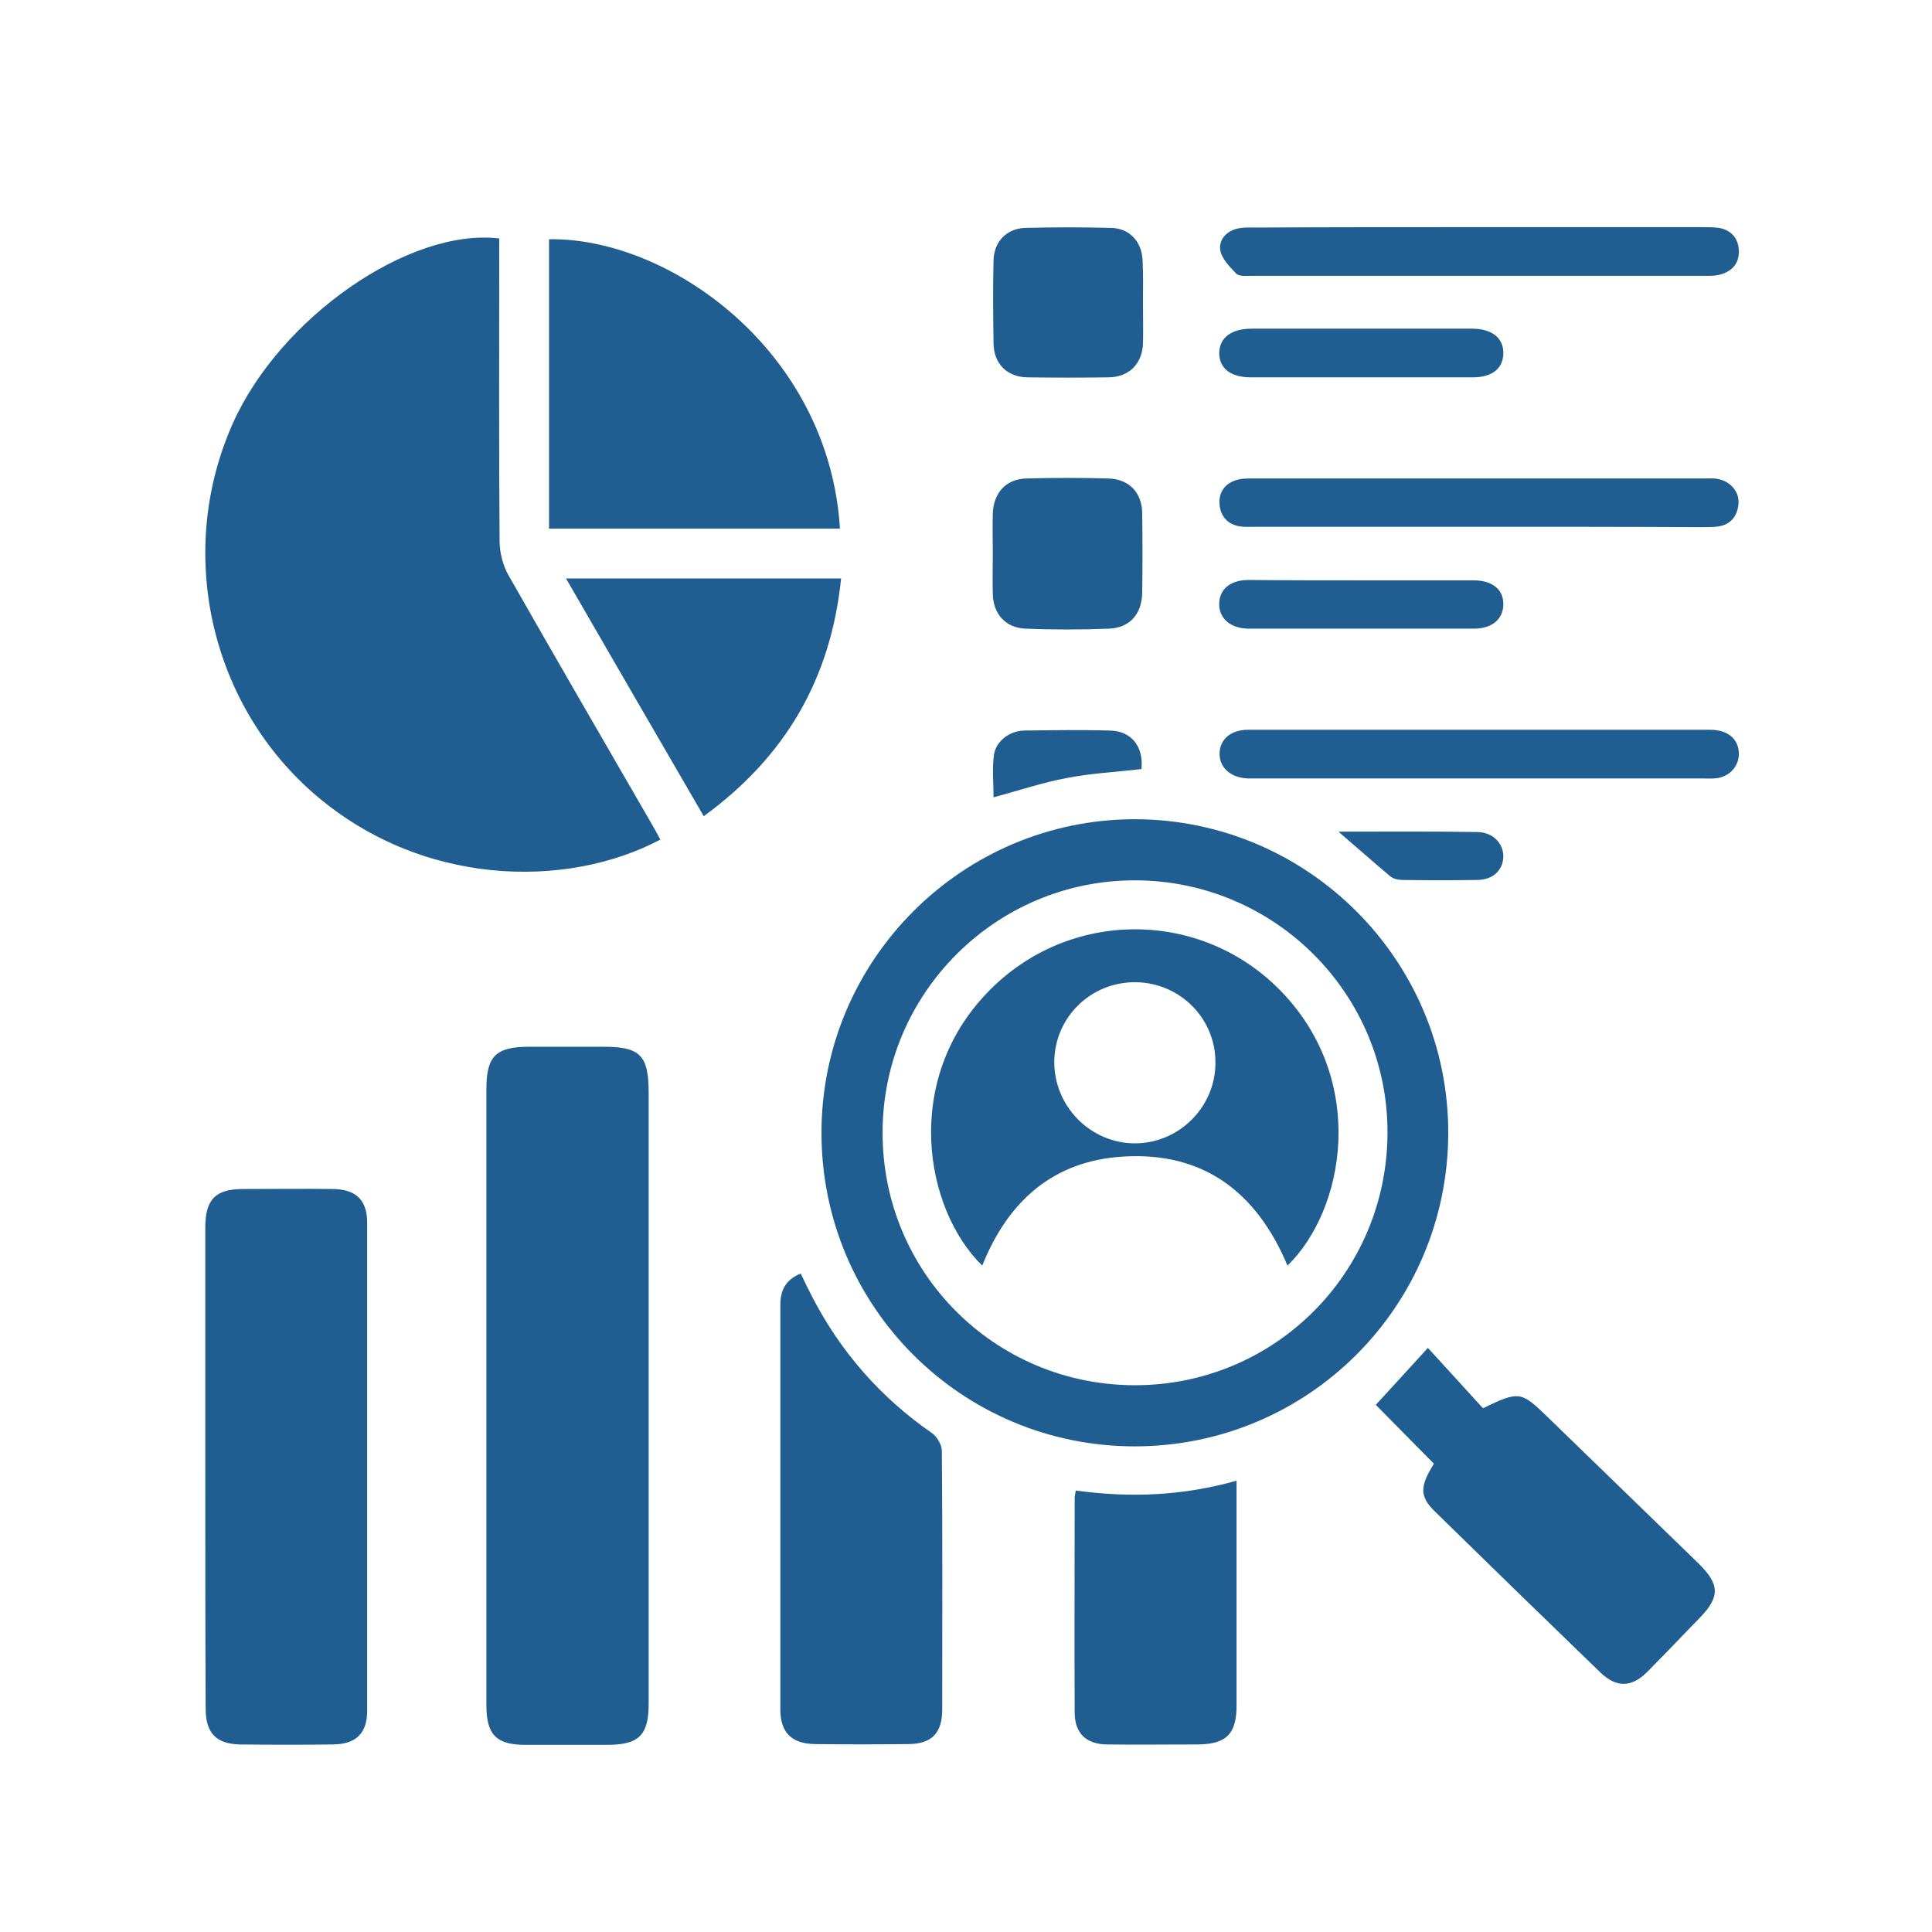
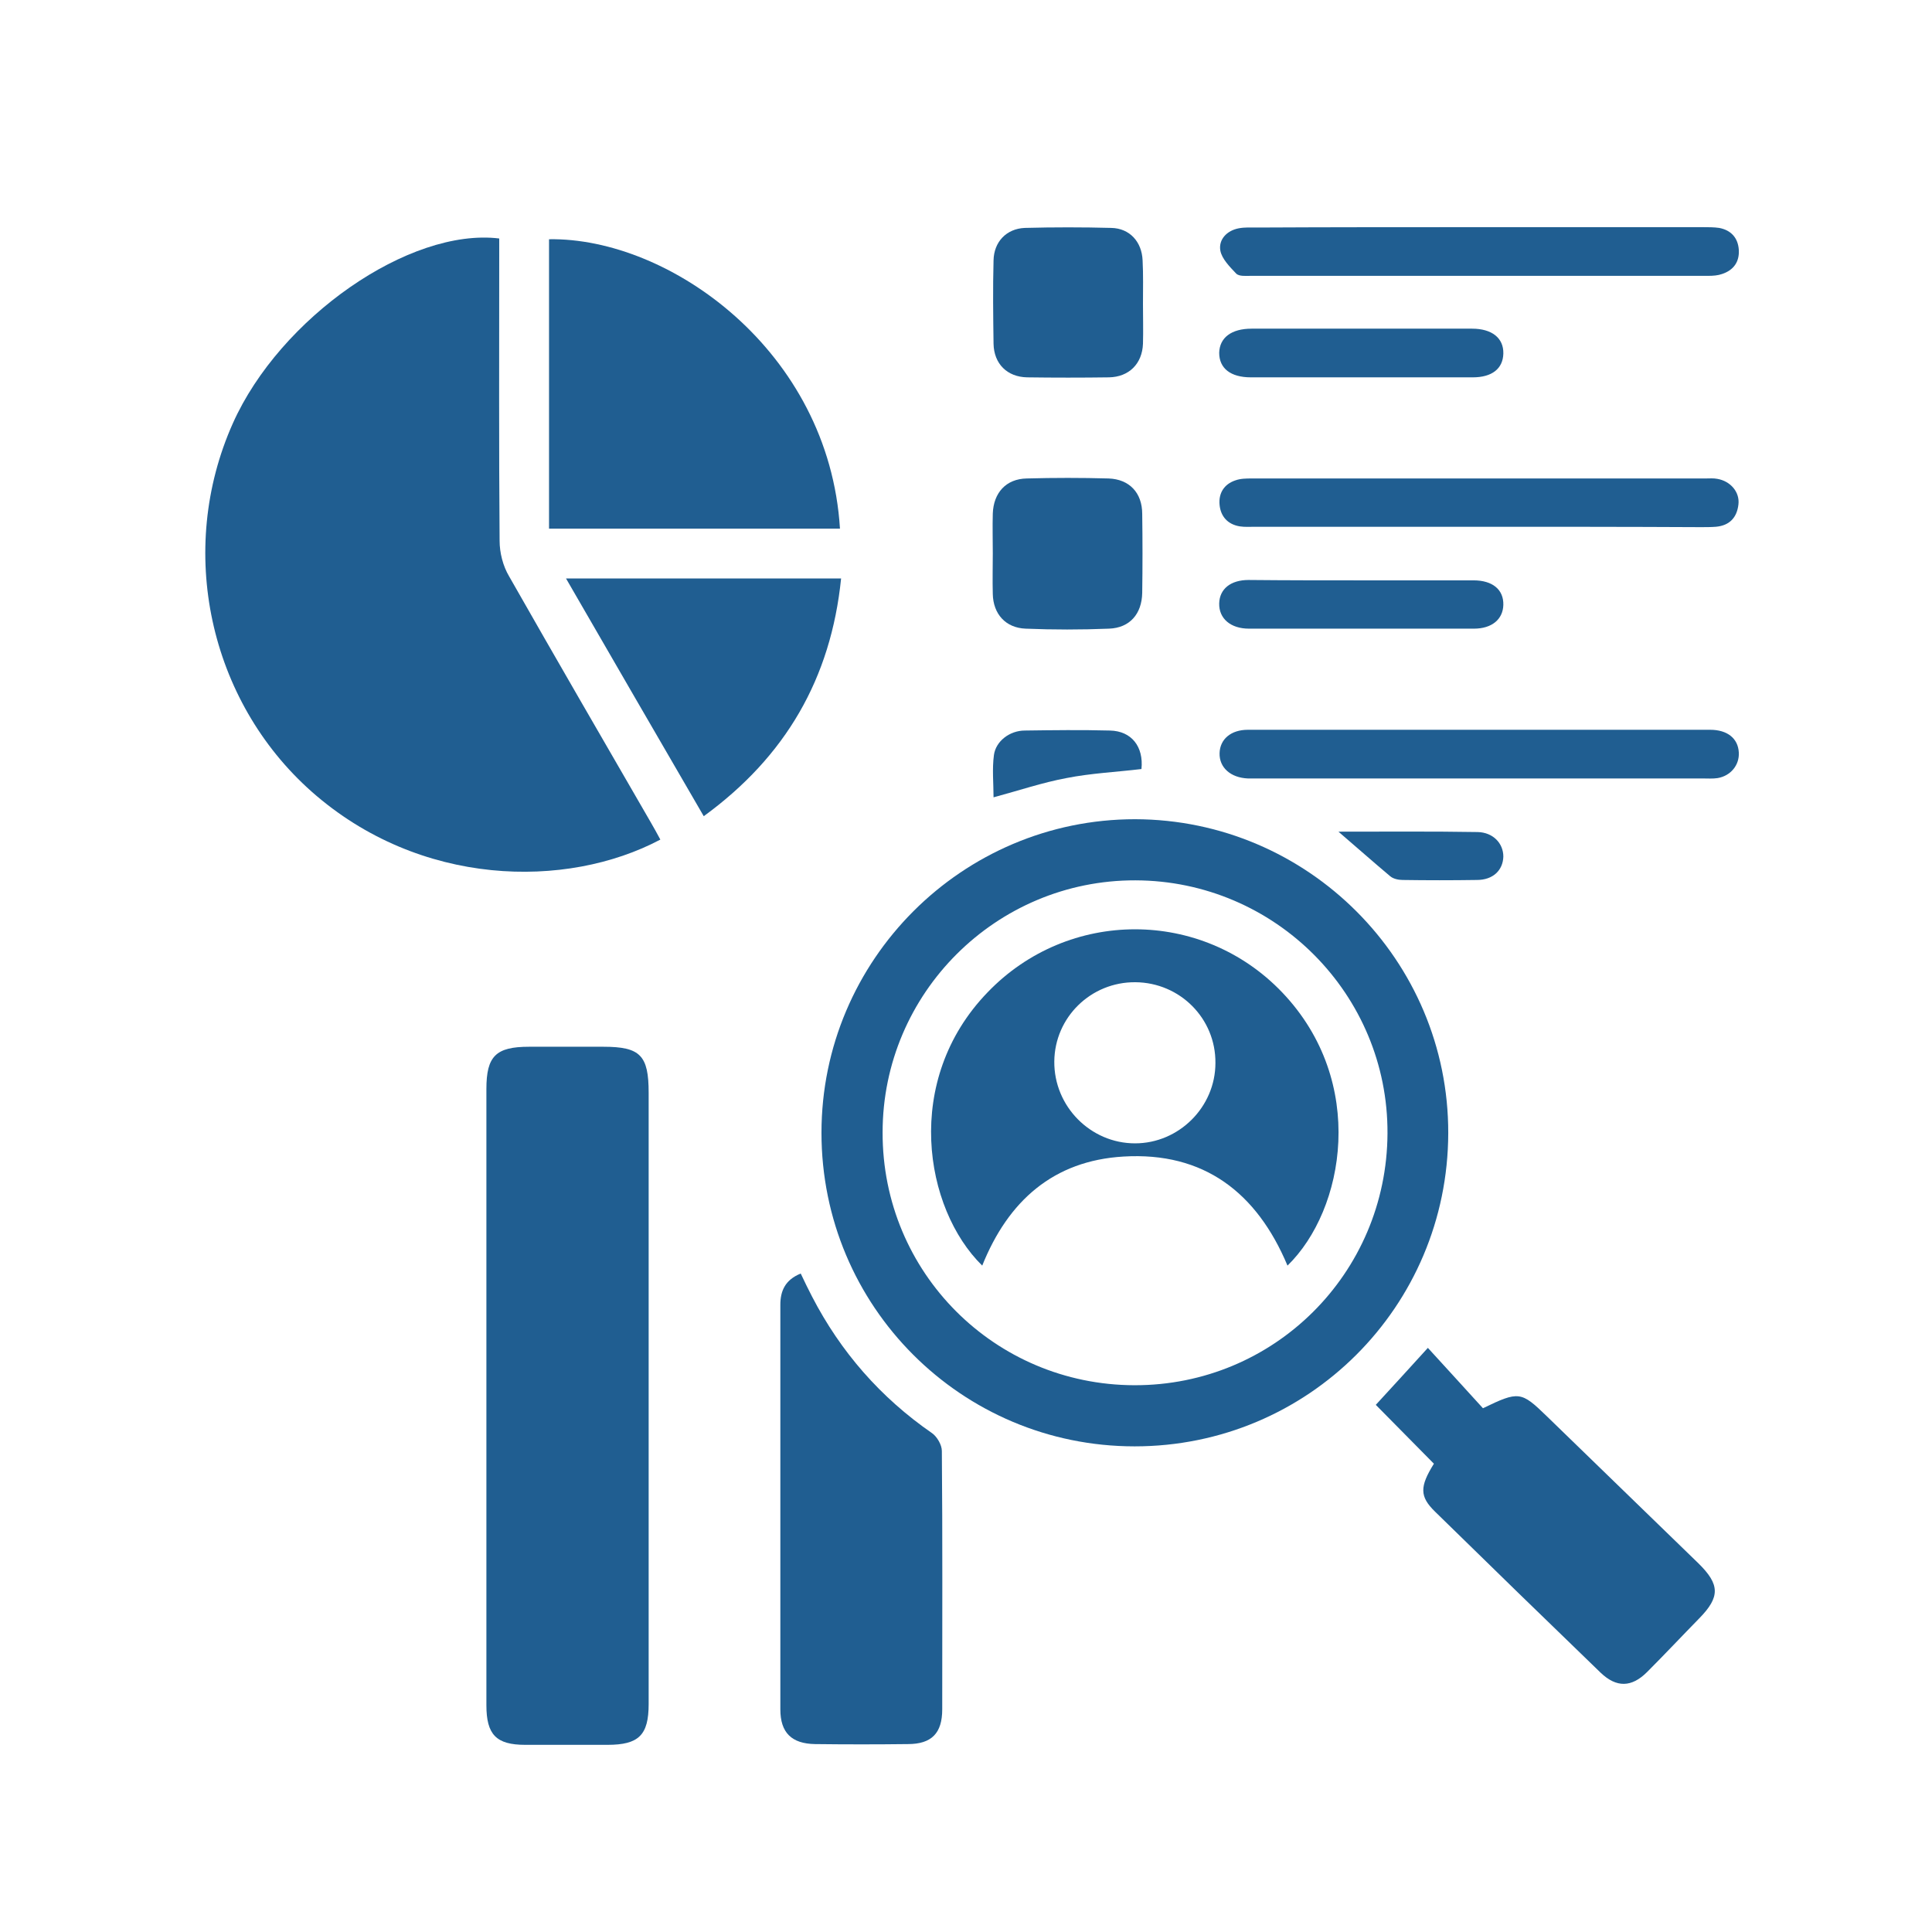
<svg xmlns="http://www.w3.org/2000/svg" xmlns:xlink="http://www.w3.org/1999/xlink" version="1.1" id="Capa_1" x="0px" y="0px" viewBox="0 0 512 512" style="enable-background:new 0 0 512 512;" xml:space="preserve">
  <style type="text/css">
	.st0{clip-path:url(#SVGID_2_);fill:url(#SVGID_3_);}
	.st1{clip-path:url(#SVGID_2_);fill:url(#SVGID_4_);}
	.st2{clip-path:url(#SVGID_2_);fill:url(#SVGID_5_);}
	.st3{fill:#3A8ADB;}
	.st4{fill:#205E91;}
	.st5{fill:#7F91A0;}
	.st6{fill:#393939;}
	.st7{fill:url(#SVGID_8_);}
	.st8{fill:url(#SVGID_9_);}
	.st9{opacity:0.3;fill:url(#SVGID_10_);}
	.st10{fill:url(#SVGID_11_);}
	.st11{fill:url(#SVGID_12_);}
	.st12{fill:url(#SVGID_13_);}
	.st13{fill:none;}
	.st14{fill:url(#SVGID_14_);}
	.st15{fill:url(#SVGID_15_);}
	.st16{fill:url(#SVGID_16_);}
	.st17{fill:#FFFFFF;}
	.st18{fill:#DCDBE5;}
	.st19{clip-path:url(#SVGID_18_);}
	.st20{clip-path:url(#SVGID_18_);fill:url(#SVGID_21_);}
	.st21{clip-path:url(#SVGID_18_);fill:url(#SVGID_22_);}
	.st22{opacity:0.3;clip-path:url(#SVGID_18_);fill:url(#SVGID_23_);}
	.st23{clip-path:url(#SVGID_18_);fill:url(#SVGID_24_);}
	.st24{clip-path:url(#SVGID_18_);fill:url(#SVGID_25_);}
	.st25{clip-path:url(#SVGID_18_);fill:url(#SVGID_26_);}
	.st26{clip-path:url(#SVGID_18_);fill:none;}
	.st27{clip-path:url(#SVGID_28_);}
	.st28{clip-path:url(#SVGID_28_);fill:url(#SVGID_31_);}
	.st29{clip-path:url(#SVGID_28_);fill:url(#SVGID_32_);}
	.st30{opacity:0.3;clip-path:url(#SVGID_28_);fill:url(#SVGID_33_);}
	.st31{clip-path:url(#SVGID_28_);fill:url(#SVGID_34_);}
	.st32{clip-path:url(#SVGID_28_);fill:url(#SVGID_35_);}
	.st33{clip-path:url(#SVGID_28_);fill:url(#SVGID_36_);}
	.st34{clip-path:url(#SVGID_28_);fill:none;}
	.st35{fill:url(#SVGID_37_);}
	.st36{opacity:0.3;}
	.st37{fill:url(#SVGID_38_);}
	.st38{fill:url(#SVGID_39_);}
	.st39{fill:#DDDDDD;}
	.st40{fill:url(#SVGID_40_);}
	.st41{fill:url(#SVGID_41_);}
	.st42{fill:url(#SVGID_42_);}
	.st43{fill:url(#SVGID_43_);}
	.st44{fill:url(#SVGID_44_);}
	.st45{fill:none;stroke:#FFFFFF;stroke-width:15;stroke-miterlimit:10;}
	.st46{fill:url(#SVGID_51_);}
	.st47{fill:url(#SVGID_52_);}
	.st48{fill:#606060;}
	.st49{fill:url(#SVGID_53_);}
	.st50{fill:#FFEFFF;}
	.st51{fill:url(#SVGID_54_);}
	.st52{fill:#FCF2F2;}
	.st53{fill:url(#SVGID_57_);}
	.st54{fill:url(#SVGID_58_);}
	.st55{opacity:0.5;clip-path:url(#SVGID_60_);fill:url(#SVGID_61_);}
	.st56{clip-path:url(#SVGID_63_);fill:url(#SVGID_64_);}
	.st57{clip-path:url(#SVGID_63_);fill:url(#SVGID_65_);}
	.st58{clip-path:url(#SVGID_63_);fill:url(#SVGID_66_);}
	.st59{fill:url(#SVGID_67_);}
	.st60{fill:url(#SVGID_68_);}
	.st61{fill:url(#SVGID_69_);}
	.st62{fill:url(#SVGID_70_);}
	.st63{fill:url(#SVGID_71_);}
	.st64{fill:url(#SVGID_72_);}
	.st65{fill:#EAEAEA;}
	.st66{fill:url(#SVGID_73_);}
	.st67{fill:url(#SVGID_74_);}
	.st68{fill:url(#SVGID_75_);}
	.st69{fill:url(#SVGID_76_);}
	.st70{fill:url(#SVGID_77_);}
	.st71{fill:url(#SVGID_78_);}
	.st72{fill:#F7541E;}
	.st73{fill:#FCDD21;}
	.st74{fill:url(#SVGID_81_);}
	.st75{fill:url(#SVGID_82_);}
	.st76{fill:#FFFFFF;stroke:#AC98C6;stroke-width:0.916;stroke-miterlimit:10;}
	.st77{fill:#FFFFFF;stroke:#C6C6C5;stroke-width:0.916;stroke-miterlimit:10;}
	.st78{fill:url(#SVGID_83_);}
	.st79{opacity:0.15;}
	.st80{fill:#181B35;}
	.st81{fill:#3C63AB;}
	.st82{fill:#E3336D;}
	.st83{fill:url(#SVGID_84_);}
	.st84{fill:#70149C;}
	.st85{fill:#B83EB2;}
	.st86{fill:url(#SVGID_93_);}
	.st87{fill:url(#SVGID_94_);}
	.st88{fill:url(#SVGID_95_);}
	.st89{fill:url(#SVGID_96_);}
	.st90{fill:url(#SVGID_97_);}
	.st91{fill:url(#SVGID_98_);}
	.st92{fill:url(#SVGID_99_);}
	.st93{fill:url(#SVGID_100_);}
</style>
  <g>
    <defs>
      <rect id="SVGID_59_" x="-2384.5" y="-2934.7" width="2592" height="1737.1" />
    </defs>
    <clipPath id="SVGID_2_">
      <use xlink:href="#SVGID_59_" style="overflow:visible;" />
    </clipPath>
    <linearGradient id="SVGID_3_" gradientUnits="userSpaceOnUse" x1="-2951.771" y1="-1320.727" x2="407.579" y2="-1320.727">
      <stop offset="0" style="stop-color:#00C7E0" />
      <stop offset="1" style="stop-color:#5C73C8" />
    </linearGradient>
    <path style="opacity:0.5;clip-path:url(#SVGID_2_);fill:url(#SVGID_3_);" d="M407.6-1829.1L-655-2563.3   c-107.3-74.1-254-50.8-332.9,53.1l-47.9,63.1c-84.3,110.9-244.2,128.9-351,39.4l-479.1-401.6c-112.7-94.5-282.7-68.5-362.1,55.3   l-723.9,1129L-1385-90.3L407.6,224.9V-1829.1z" />
  </g>
  <path class="st4" d="M175,222.5c-24.9,13.2-63.8,12.6-92.4-12.7c-27.2-24.1-35.9-64-20.9-97.6c12.5-28,46.8-51.9,70.6-49  c0,1.5,0,3.1,0,4.7c0,25.1-0.1,50.3,0.1,75.4c0,3.2,0.9,6.7,2.5,9.4c12.4,21.8,25,43.5,37.6,65.3C173.3,219.4,174.1,220.8,175,222.5  z" />
  <path class="st4" d="M128.9,369.6c0-27,0-54,0-81c0-8.7,2.5-11.2,11.3-11.2c6.6,0,13.2,0,19.7,0c9.8,0,12,2.3,12,12.2  c0,43,0,86,0,129c0,11,0,22,0,33c0,8.2-2.6,10.8-10.9,10.8c-7.3,0-14.5,0-21.8,0c-7.7,0-10.3-2.7-10.3-10.5  C128.9,424.4,128.9,397,128.9,369.6z" />
  <path class="st4" d="M383.8,300.3c-0.1,46-37.2,83-83.1,83c-45.9,0-83-37.1-83-83.1c0-45.8,37.3-83.1,83.1-83.1  C346.6,217.2,383.9,254.5,383.8,300.3z M233.9,300.1c-0.1,37.1,29.7,66.9,66.7,67c37,0.1,66.9-29.6,67.1-66.7  c0.2-36.9-29.8-67-66.8-67.1C264,233.2,233.9,263.2,233.9,300.1z" />
-   <path class="st4" d="M54.4,388.7c0-21.1,0-42.2,0-63.3c0-7.6,2.7-10.3,10.1-10.3c7.9,0,15.8-0.1,23.8,0c6,0.1,9,2.9,9,8.9  c0,43.1,0,86.2,0,129.4c0,5.9-2.9,8.8-9,8.9c-8.2,0.1-16.4,0.1-24.6,0c-6.4-0.1-9.2-3-9.2-9.5C54.4,431.4,54.4,410.1,54.4,388.7z" />
  <path class="st4" d="M222.6,140.1c-25.6,0-51.2,0-77.1,0c0-25.6,0-51.2,0-76.7C177.4,62.9,219.7,93,222.6,140.1z" />
  <path class="st4" d="M212.2,337.5c1.1,2.3,2,4.2,3,6.1c7.6,14.7,18.2,26.8,31.8,36.2c1.3,0.9,2.6,3.1,2.6,4.7  c0.2,22.8,0.1,45.7,0.1,68.5c0,6.3-2.8,9.2-9.1,9.2c-8.2,0.1-16.4,0.1-24.6,0c-6.2-0.1-9.2-3-9.2-9.2c0-35.7,0-71.4,0-107.2  C206.8,342.2,208,339.2,212.2,337.5z" />
  <path class="st4" d="M380,387.9c-5.1-5.2-10.3-10.4-15.4-15.6c4.5-4.9,9-9.8,13.8-15.1c4.9,5.4,10,10.9,14.6,16  c9.5-4.6,10.1-4.5,16.9,2.1c13.4,13,26.8,26,40.2,39c5.7,5.6,5.8,8.9,0.2,14.6c-4.6,4.7-9.1,9.5-13.8,14.2  c-4.1,4.1-8.1,4.2-12.3,0.2c-14.7-14.2-29.3-28.4-43.9-42.7C376.2,396.6,376.2,394,380,387.9z" />
-   <path class="st4" d="M285.1,395c14.5,2,28.4,1.4,42.6-2.6c0,4.1,0,7.7,0,11.3c0,16.1,0,32.2,0,48.3c0,7.5-2.7,10.2-10.2,10.3  c-8.1,0-16.1,0.1-24.2,0c-5.5-0.1-8.5-3-8.5-8.5c-0.1-18.9,0-37.8,0-56.8C284.8,396.5,284.9,396,285.1,395z" />
  <path class="st4" d="M150,153.3c24.6,0,48.5,0,72.9,0c-2.7,26.5-14.7,47.2-36.4,63C174.3,195.3,162.3,174.6,150,153.3z" />
  <path class="st4" d="M391.9,139.6c-19.8,0-39.5,0-59.3,0c-1.3,0-2.7,0.1-4-0.1c-3.2-0.5-5.1-2.6-5.4-5.7c-0.3-3.1,1.2-5.5,4.2-6.5  c1.4-0.5,2.9-0.5,4.4-0.5c40,0,80.1,0,120.1,0c1.1,0,2.2-0.1,3.2,0.1c3.5,0.6,6,3.5,5.6,6.8c-0.4,3.5-2.4,5.6-6,5.9  c-1.3,0.1-2.7,0.1-4,0.1C431.1,139.6,411.5,139.6,391.9,139.6z" />
  <path class="st4" d="M392.3,193.4c20.3,0,40.6,0,60.9,0c4.6,0,7.4,2.3,7.6,6c0.2,3.3-2.1,6.2-5.6,6.8c-1.3,0.2-2.7,0.1-4,0.1  c-39.4,0-78.8,0-118.1,0c-0.8,0-1.6,0-2.4,0c-4.6-0.2-7.6-2.9-7.5-6.7c0.1-3.7,3-6.2,7.5-6.2C351.2,193.4,371.7,193.4,392.3,193.4z" />
  <path class="st4" d="M392.3,60.2c19.6,0,39.2,0,58.9,0c1.5,0,3,0,4.4,0.2c3.2,0.6,5,2.7,5.2,5.8c0.2,3.2-1.4,5.4-4.4,6.4  c-1.1,0.4-2.4,0.5-3.6,0.5c-40.4,0-80.9,0-121.3,0c-1.3,0-3.1,0.2-3.9-0.6c-1.7-1.8-3.8-3.9-4.2-6.1c-0.5-2.9,1.7-5.3,4.9-5.9  c1.6-0.3,3.2-0.2,4.8-0.2C352.8,60.2,372.5,60.2,392.3,60.2z" />
  <path class="st4" d="M263.1,146.6c0-3.5-0.1-7,0-10.5c0.2-5.5,3.5-9.2,9-9.3c7.2-0.2,14.5-0.2,21.7,0c5.5,0.2,8.9,3.8,8.9,9.4  c0.1,7,0.1,14,0,20.9c-0.1,5.6-3.3,9.3-8.8,9.5c-7.4,0.3-14.8,0.3-22.1,0c-5.3-0.2-8.6-3.9-8.7-9.2  C263,153.8,263.1,150.2,263.1,146.6z" />
  <path class="st4" d="M302.9,80.6c0,3.5,0.1,7,0,10.5c-0.2,5.3-3.7,8.8-9,8.9c-7.2,0.1-14.5,0.1-21.7,0c-5.3-0.1-8.8-3.6-8.9-8.9  c-0.1-7.4-0.2-14.8,0-22.1c0.1-4.9,3.4-8.4,8.3-8.6c7.6-0.2,15.3-0.2,22.9,0c4.9,0.1,8.1,3.7,8.3,8.6  C303,72.8,302.9,76.7,302.9,80.6z" />
  <path class="st4" d="M361.1,153.8c9.8,0,19.6,0,29.4,0c5.1,0,8,2.5,7.9,6.5c-0.1,3.8-3,6.3-7.8,6.3c-19.9,0-39.7,0-59.6,0  c-4.9,0-8-2.7-7.9-6.7c0.1-3.8,3-6.2,7.8-6.2C341,153.8,351.1,153.8,361.1,153.8z" />
  <path class="st4" d="M360.9,100c-9.8,0-19.6,0-29.4,0c-5.4,0-8.4-2.4-8.4-6.5c0.1-4,3.2-6.4,8.6-6.4c19.5,0,38.9,0,58.4,0  c5.3,0,8.4,2.5,8.3,6.6c-0.1,4-3,6.3-8.1,6.3C380.4,100,370.7,100,360.9,100z" />
  <path class="st4" d="M302.5,203.8c-6.6,0.8-13.3,1.1-19.9,2.4c-6.4,1.2-12.6,3.3-19.3,5.1c0-3.6-0.4-7.5,0.1-11.2  c0.5-3.7,4.2-6.5,8.2-6.5c7.5-0.1,15-0.2,22.5,0C299.9,193.7,303.1,197.9,302.5,203.8z" />
  <path class="st4" d="M354.7,220.4c12.8,0,24.9-0.1,36.9,0.1c4.1,0.1,6.8,3,6.8,6.5c-0.1,3.6-2.7,6.2-7,6.2c-6.6,0.1-13.2,0.1-19.7,0  c-1.1,0-2.5-0.3-3.3-1C364,228.5,359.7,224.7,354.7,220.4z" />
  <path class="st4" d="M260.3,335.4c-15.4-15.1-21.1-49.1,1.4-72.4c21.4-22.3,56.8-22.3,78.1,0c22.6,23.7,16.6,57.6,1.4,72.4  c-8.1-19.3-22.1-30.2-43.5-28.9C279.2,307.6,267.2,318.2,260.3,335.4z M300.9,260.3c-11.8-0.1-21.4,9.3-21.5,21  c-0.1,11.9,9.6,21.7,21.4,21.7c11.6,0,21.3-9.6,21.3-21.3C322.2,269.9,312.7,260.4,300.9,260.3z" />
</svg>